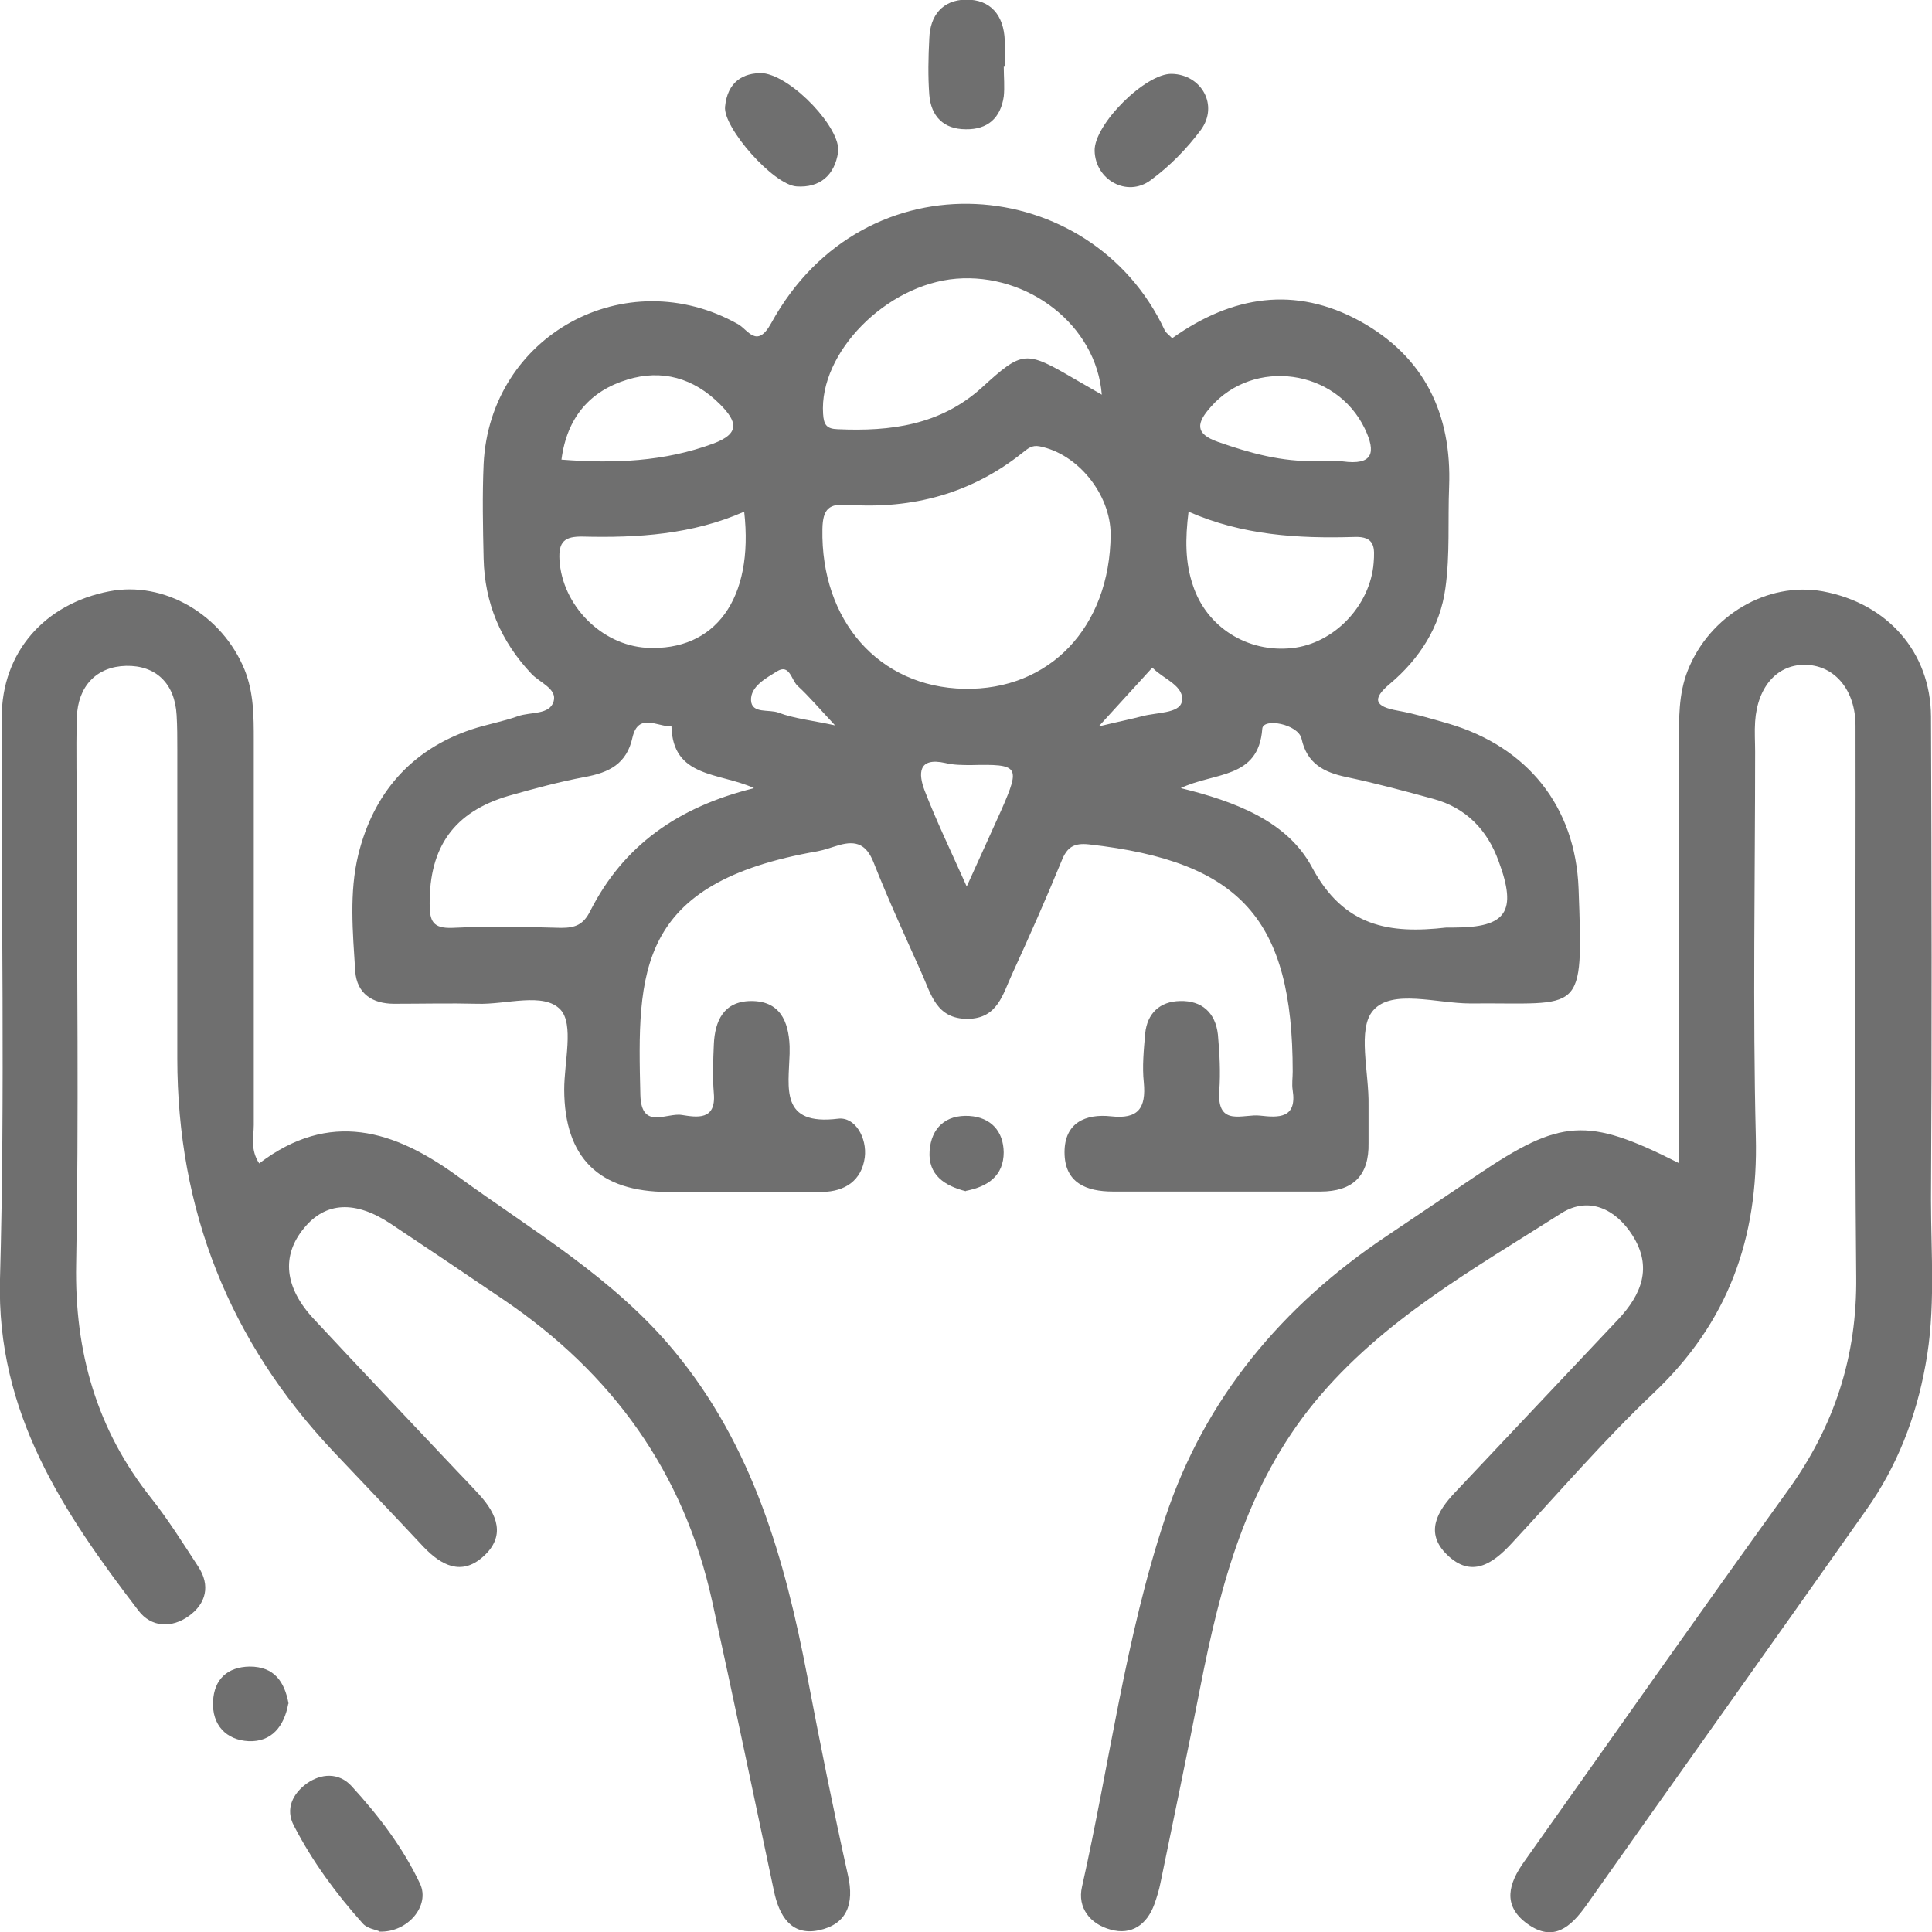
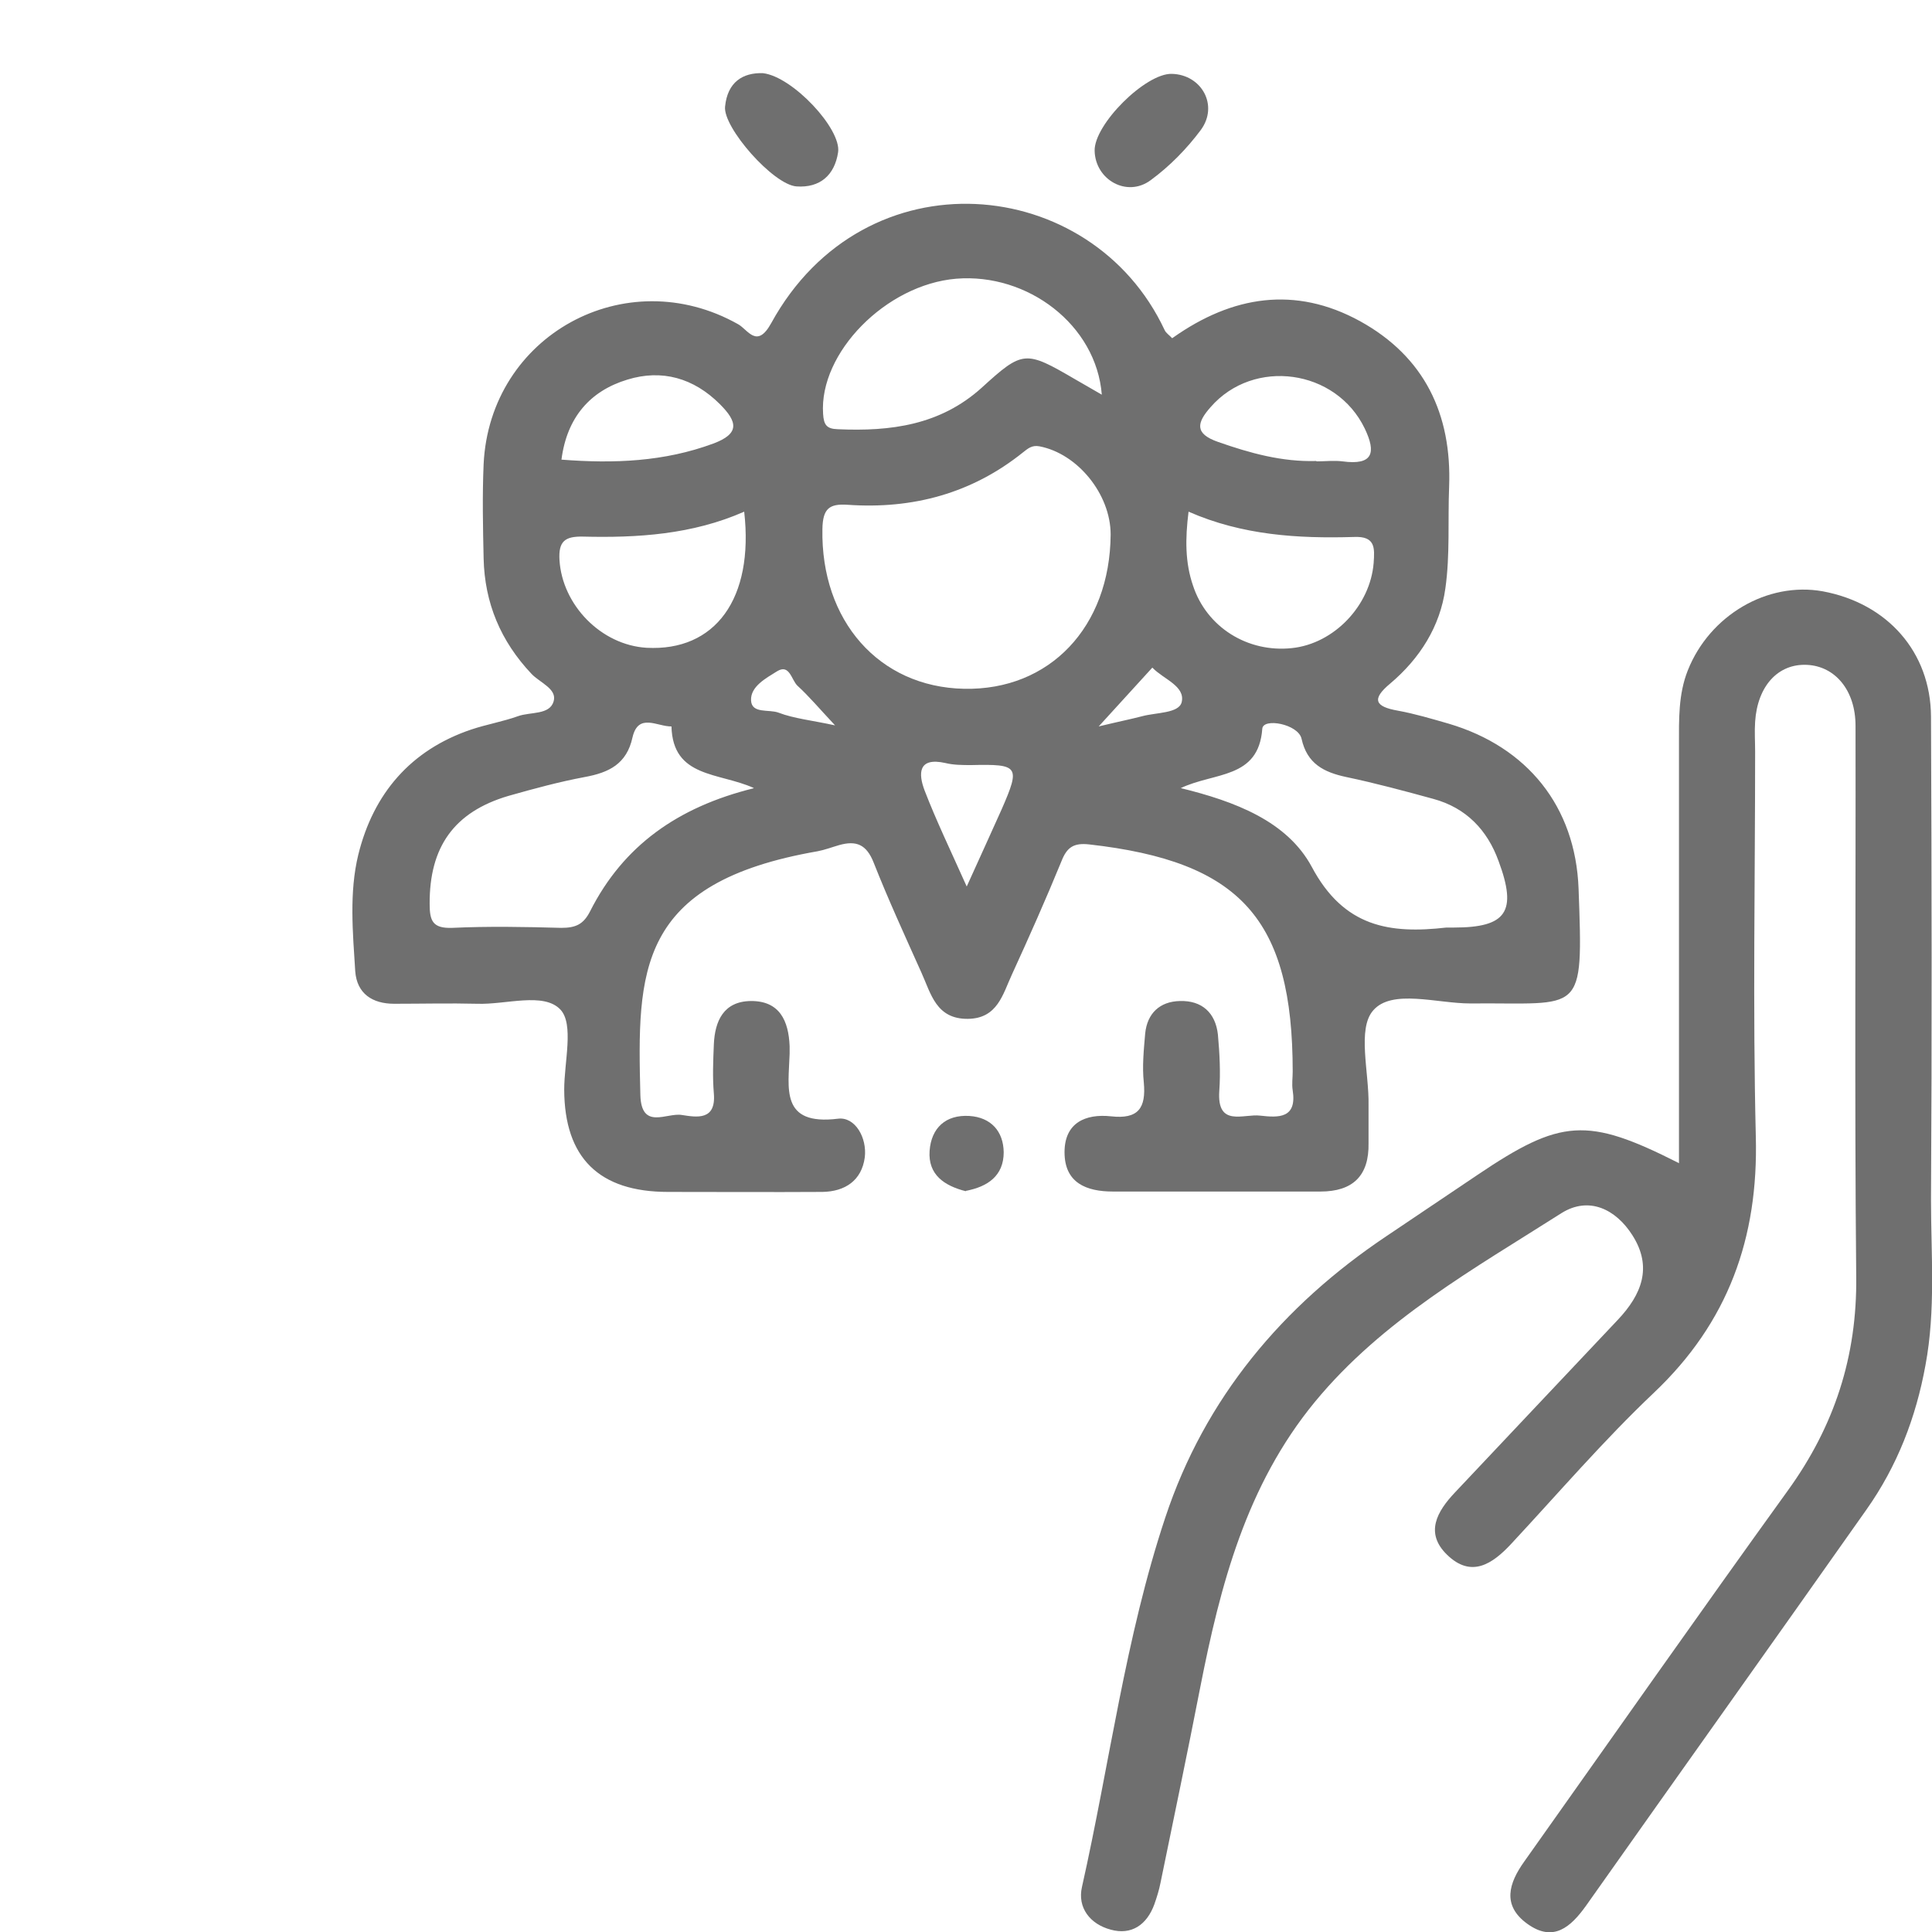
<svg xmlns="http://www.w3.org/2000/svg" width="31" height="31" viewBox="0 0 31 31" fill="none">
  <g clip-path="url(#clip0_68_13922)">
    <path d="M18.824 5.416C19.772 4.747 20.78 4.582 21.822 5.153C22.857 5.724 23.296 6.646 23.252 7.809C23.23 8.352 23.268 8.901 23.192 9.439C23.109 10.053 22.78 10.569 22.304 10.97C22.008 11.217 22.057 11.338 22.43 11.403C22.704 11.453 22.978 11.535 23.246 11.612C24.507 11.985 25.279 12.94 25.329 14.257C25.405 16.326 25.395 16.084 23.592 16.101C23.055 16.101 22.337 15.865 22.035 16.211C21.772 16.507 21.97 17.209 21.959 17.736C21.959 17.939 21.959 18.142 21.959 18.34C21.97 18.867 21.706 19.119 21.186 19.119C20.079 19.119 18.966 19.119 17.86 19.119C17.432 19.119 17.081 18.982 17.081 18.488C17.081 18.016 17.416 17.868 17.827 17.912C18.265 17.961 18.391 17.78 18.353 17.369C18.325 17.111 18.353 16.842 18.375 16.584C18.407 16.26 18.61 16.068 18.934 16.062C19.284 16.052 19.503 16.249 19.542 16.6C19.569 16.902 19.586 17.204 19.564 17.506C19.525 18.093 19.953 17.868 20.221 17.901C20.512 17.934 20.813 17.95 20.742 17.495C20.726 17.396 20.742 17.292 20.742 17.193C20.742 14.751 19.909 13.823 17.476 13.549C17.229 13.522 17.12 13.593 17.032 13.818C16.78 14.433 16.512 15.036 16.238 15.634C16.09 15.953 16.007 16.342 15.531 16.348C15.021 16.353 14.939 15.947 14.785 15.607C14.522 15.02 14.254 14.438 14.018 13.84C13.903 13.549 13.739 13.483 13.465 13.56C13.35 13.593 13.235 13.637 13.119 13.659C10.21 14.164 10.226 15.591 10.275 17.572C10.292 18.137 10.697 17.851 10.938 17.89C11.18 17.928 11.492 17.983 11.454 17.544C11.432 17.286 11.443 17.017 11.454 16.759C11.47 16.381 11.612 16.068 12.045 16.062C12.511 16.057 12.654 16.381 12.67 16.787C12.67 16.825 12.67 16.869 12.67 16.908C12.654 17.456 12.511 18.066 13.448 17.95C13.722 17.917 13.914 18.258 13.876 18.57C13.826 18.944 13.558 19.119 13.196 19.125C12.369 19.13 11.541 19.125 10.719 19.125C9.612 19.125 9.057 18.578 9.053 17.484C9.053 17.039 9.212 16.436 8.993 16.2C8.724 15.914 8.116 16.123 7.656 16.106C7.212 16.095 6.768 16.106 6.324 16.106C5.979 16.106 5.727 15.947 5.7 15.585C5.661 14.959 5.601 14.323 5.749 13.714C5.99 12.737 6.587 12.034 7.563 11.705C7.809 11.623 8.067 11.579 8.313 11.491C8.511 11.42 8.818 11.475 8.883 11.255C8.944 11.052 8.659 10.953 8.527 10.811C8.034 10.289 7.776 9.675 7.76 8.961C7.749 8.457 7.738 7.952 7.76 7.447C7.859 5.378 10.04 4.187 11.843 5.202C12.002 5.29 12.144 5.603 12.374 5.186C13.876 2.447 17.514 2.788 18.687 5.296C18.709 5.345 18.769 5.383 18.808 5.427L18.824 5.416ZM17.821 8.577C17.821 7.93 17.29 7.277 16.676 7.161C16.555 7.139 16.49 7.2 16.413 7.26C15.591 7.919 14.643 8.171 13.607 8.1C13.306 8.078 13.202 8.16 13.196 8.489C13.169 9.955 14.1 11.025 15.47 11.052C16.84 11.08 17.81 10.064 17.821 8.577ZM12.095 12.644C11.536 12.391 10.796 12.485 10.774 11.656C10.549 11.661 10.242 11.431 10.149 11.831C10.056 12.259 9.771 12.397 9.382 12.468C8.971 12.545 8.566 12.655 8.16 12.77C7.283 13.028 6.889 13.593 6.894 14.504C6.894 14.778 6.944 14.899 7.256 14.888C7.837 14.861 8.423 14.872 9.004 14.888C9.229 14.888 9.36 14.839 9.47 14.619C10.001 13.571 10.873 12.951 12.089 12.649L12.095 12.644ZM18.939 12.644C19.816 12.858 20.654 13.176 21.049 13.911C21.564 14.877 22.298 14.987 23.208 14.883C23.246 14.883 23.29 14.883 23.328 14.883C24.172 14.883 24.348 14.63 24.046 13.818C23.866 13.319 23.526 12.962 23 12.819C22.539 12.693 22.074 12.567 21.602 12.468C21.241 12.391 20.972 12.254 20.884 11.853C20.83 11.617 20.265 11.513 20.254 11.694C20.194 12.506 19.482 12.386 18.939 12.649V12.644ZM17.679 6.333C17.591 5.213 16.49 4.379 15.344 4.472C14.215 4.566 13.141 5.663 13.207 6.64C13.218 6.816 13.262 6.882 13.443 6.887C14.292 6.925 15.087 6.821 15.75 6.223C16.413 5.619 16.451 5.619 17.251 6.086C17.372 6.157 17.492 6.223 17.679 6.333ZM11.941 8.21C11.108 8.577 10.232 8.632 9.349 8.61C9.064 8.605 8.96 8.687 8.977 8.983C9.02 9.708 9.645 10.35 10.374 10.394C11.475 10.454 12.1 9.609 11.941 8.21ZM19.071 8.21C19.016 8.649 19.016 9.027 19.142 9.395C19.361 10.064 20.019 10.476 20.731 10.399C21.405 10.328 21.986 9.719 22.041 9.033C22.057 8.797 22.074 8.599 21.723 8.616C20.824 8.643 19.931 8.588 19.071 8.21ZM9.009 7.375C9.853 7.441 10.659 7.408 11.443 7.118C11.876 6.958 11.832 6.766 11.552 6.486C11.13 6.064 10.62 5.921 10.067 6.091C9.47 6.272 9.097 6.695 9.009 7.375ZM21.12 7.403C21.263 7.403 21.405 7.386 21.542 7.403C22.03 7.469 22.085 7.266 21.898 6.876C21.438 5.921 20.117 5.74 19.427 6.53C19.202 6.783 19.164 6.958 19.542 7.09C20.057 7.271 20.572 7.414 21.126 7.397L21.12 7.403ZM15.509 14.23C15.733 13.736 15.903 13.363 16.073 12.984C16.375 12.292 16.347 12.259 15.585 12.276C15.448 12.276 15.3 12.276 15.169 12.243C14.725 12.144 14.736 12.419 14.835 12.682C15.021 13.165 15.246 13.631 15.514 14.23H15.509ZM13.399 11.639C13.147 11.37 12.982 11.173 12.796 11.003C12.697 10.909 12.67 10.646 12.467 10.772C12.292 10.882 12.04 11.014 12.051 11.239C12.062 11.458 12.341 11.376 12.495 11.436C12.741 11.53 13.021 11.557 13.399 11.639ZM18.49 10.712C18.221 11.008 17.964 11.288 17.629 11.656C17.947 11.579 18.139 11.541 18.331 11.491C18.555 11.431 18.917 11.447 18.961 11.266C19.021 11.008 18.671 10.899 18.495 10.717L18.49 10.712Z" fill="#0F1010" fill-opacity="0.6" />
    <path d="M26.94 18.664C26.94 16.381 26.94 14.164 26.94 11.947C26.94 11.546 26.929 11.14 27.082 10.756C27.433 9.872 28.359 9.329 29.247 9.488C30.282 9.68 30.978 10.46 30.984 11.497C30.995 14.082 31 16.661 30.984 19.245C30.984 20.129 31.061 21.018 30.896 21.901C30.743 22.747 30.441 23.526 29.948 24.223C28.452 26.346 26.945 28.459 25.449 30.578C25.202 30.923 24.923 31.17 24.506 30.868C24.096 30.572 24.211 30.215 24.457 29.87C25.866 27.883 27.263 25.891 28.688 23.915C29.433 22.884 29.8 21.764 29.784 20.48C29.756 17.533 29.778 14.592 29.773 11.645C29.773 11.08 29.449 10.69 28.994 10.668C28.529 10.646 28.2 11.008 28.162 11.579C28.151 11.738 28.162 11.903 28.162 12.062C28.162 14.12 28.123 16.178 28.173 18.236C28.216 19.866 27.729 21.221 26.534 22.351C25.729 23.114 25.005 23.959 24.249 24.771C23.948 25.095 23.608 25.326 23.219 24.947C22.857 24.596 23.06 24.25 23.345 23.948C24.216 23.026 25.087 22.099 25.959 21.177C26.342 20.771 26.518 20.332 26.194 19.822C25.926 19.399 25.493 19.191 25.055 19.465C23.652 20.359 22.183 21.177 21.098 22.494C19.997 23.833 19.58 25.436 19.257 27.082C19.054 28.125 18.835 29.167 18.621 30.21C18.599 30.325 18.561 30.446 18.522 30.556C18.402 30.885 18.155 31.055 17.821 30.962C17.492 30.874 17.284 30.61 17.361 30.276C17.805 28.3 18.057 26.275 18.698 24.349C19.333 22.434 20.577 20.952 22.249 19.833C22.731 19.509 23.219 19.18 23.701 18.856C25.044 17.95 25.465 17.917 26.929 18.658L26.94 18.664Z" fill="#0F1010" fill-opacity="0.6" />
-     <path d="M4.165 18.663C5.289 17.813 6.319 18.126 7.349 18.878C8.549 19.75 9.842 20.502 10.812 21.671C12.078 23.196 12.593 25.013 12.955 26.906C13.158 27.971 13.371 29.035 13.607 30.094C13.711 30.555 13.585 30.879 13.136 30.973C12.687 31.066 12.5 30.731 12.418 30.341C12.089 28.788 11.766 27.235 11.426 25.688C10.971 23.619 9.82 22.033 8.078 20.853C7.481 20.447 6.878 20.041 6.275 19.64C5.7 19.256 5.223 19.284 4.878 19.706C4.51 20.151 4.565 20.661 5.037 21.166C5.793 21.978 6.554 22.779 7.316 23.586C7.442 23.718 7.568 23.849 7.689 23.981C7.979 24.299 8.122 24.651 7.749 24.98C7.404 25.287 7.081 25.117 6.801 24.826C6.319 24.31 5.831 23.8 5.349 23.29C3.679 21.519 2.845 19.415 2.845 16.979C2.845 15.327 2.845 13.67 2.845 12.018C2.845 11.837 2.845 11.656 2.834 11.475C2.806 10.964 2.499 10.674 2.023 10.684C1.551 10.695 1.25 11.008 1.233 11.508C1.217 12.051 1.233 12.594 1.233 13.143C1.233 15.525 1.266 17.906 1.222 20.282C1.195 21.693 1.551 22.939 2.428 24.041C2.702 24.387 2.938 24.766 3.179 25.134C3.382 25.441 3.305 25.732 3.031 25.929C2.757 26.127 2.428 26.116 2.22 25.841C1.02 24.272 -0.06 22.67 0 20.524C0.083 17.522 0.017 14.515 0.028 11.508C0.028 10.465 0.718 9.686 1.754 9.488C2.636 9.318 3.562 9.861 3.924 10.745C4.072 11.113 4.072 11.491 4.072 11.875C4.072 13.933 4.072 15.991 4.072 18.049C4.072 18.241 4.012 18.444 4.16 18.669L4.165 18.663Z" fill="#0F1010" fill-opacity="0.6" />
-     <path d="M6.088 30.989C6.028 30.962 5.891 30.945 5.82 30.863C5.392 30.385 5.014 29.87 4.718 29.299C4.57 29.024 4.702 28.777 4.921 28.618C5.151 28.454 5.436 28.437 5.639 28.657C6.072 29.129 6.466 29.645 6.74 30.226C6.905 30.578 6.543 31.011 6.088 30.994V30.989Z" fill="#0F1010" fill-opacity="0.6" />
    <path d="M18.802 1.185C19.279 1.196 19.558 1.69 19.268 2.085C19.043 2.387 18.769 2.667 18.462 2.892C18.084 3.172 17.575 2.887 17.564 2.42C17.553 1.998 18.38 1.174 18.802 1.185Z" fill="#0F1010" fill-opacity="0.6" />
    <path d="M12.242 1.174C12.719 1.229 13.502 2.069 13.448 2.442C13.393 2.81 13.157 3.018 12.779 2.991C12.406 2.963 11.601 2.047 11.634 1.712C11.672 1.317 11.919 1.163 12.242 1.174Z" fill="#0F1010" fill-opacity="0.6" />
-     <path d="M16.106 1.07C16.106 1.229 16.122 1.394 16.106 1.547C16.056 1.893 15.848 2.08 15.497 2.074C15.141 2.074 14.938 1.866 14.911 1.52C14.889 1.224 14.895 0.922 14.911 0.62C14.922 0.247 15.125 -4.16553e-05 15.497 -0.006C15.897 -0.011 16.106 0.247 16.122 0.648C16.128 0.785 16.122 0.927 16.122 1.07H16.106Z" fill="#0F1010" fill-opacity="0.6" />
    <path d="M15.497 19.114C15.152 19.026 14.889 18.85 14.916 18.466C14.943 18.098 15.174 17.884 15.552 17.906C15.902 17.928 16.1 18.153 16.105 18.488C16.105 18.867 15.848 19.042 15.497 19.108V19.114Z" fill="#0F1010" fill-opacity="0.6" />
-     <path d="M4.625 27.34C4.559 27.702 4.356 27.954 3.989 27.938C3.633 27.921 3.397 27.68 3.419 27.296C3.436 26.95 3.644 26.747 4.006 26.741C4.4 26.741 4.565 26.983 4.63 27.334L4.625 27.34Z" fill="#0F1010" fill-opacity="0.6" />
  </g>
  <defs>
    <clipPath id="clip0_68_13922">
      <rect width="31" height="31" fill="white" />
    </clipPath>
  </defs>
</svg>